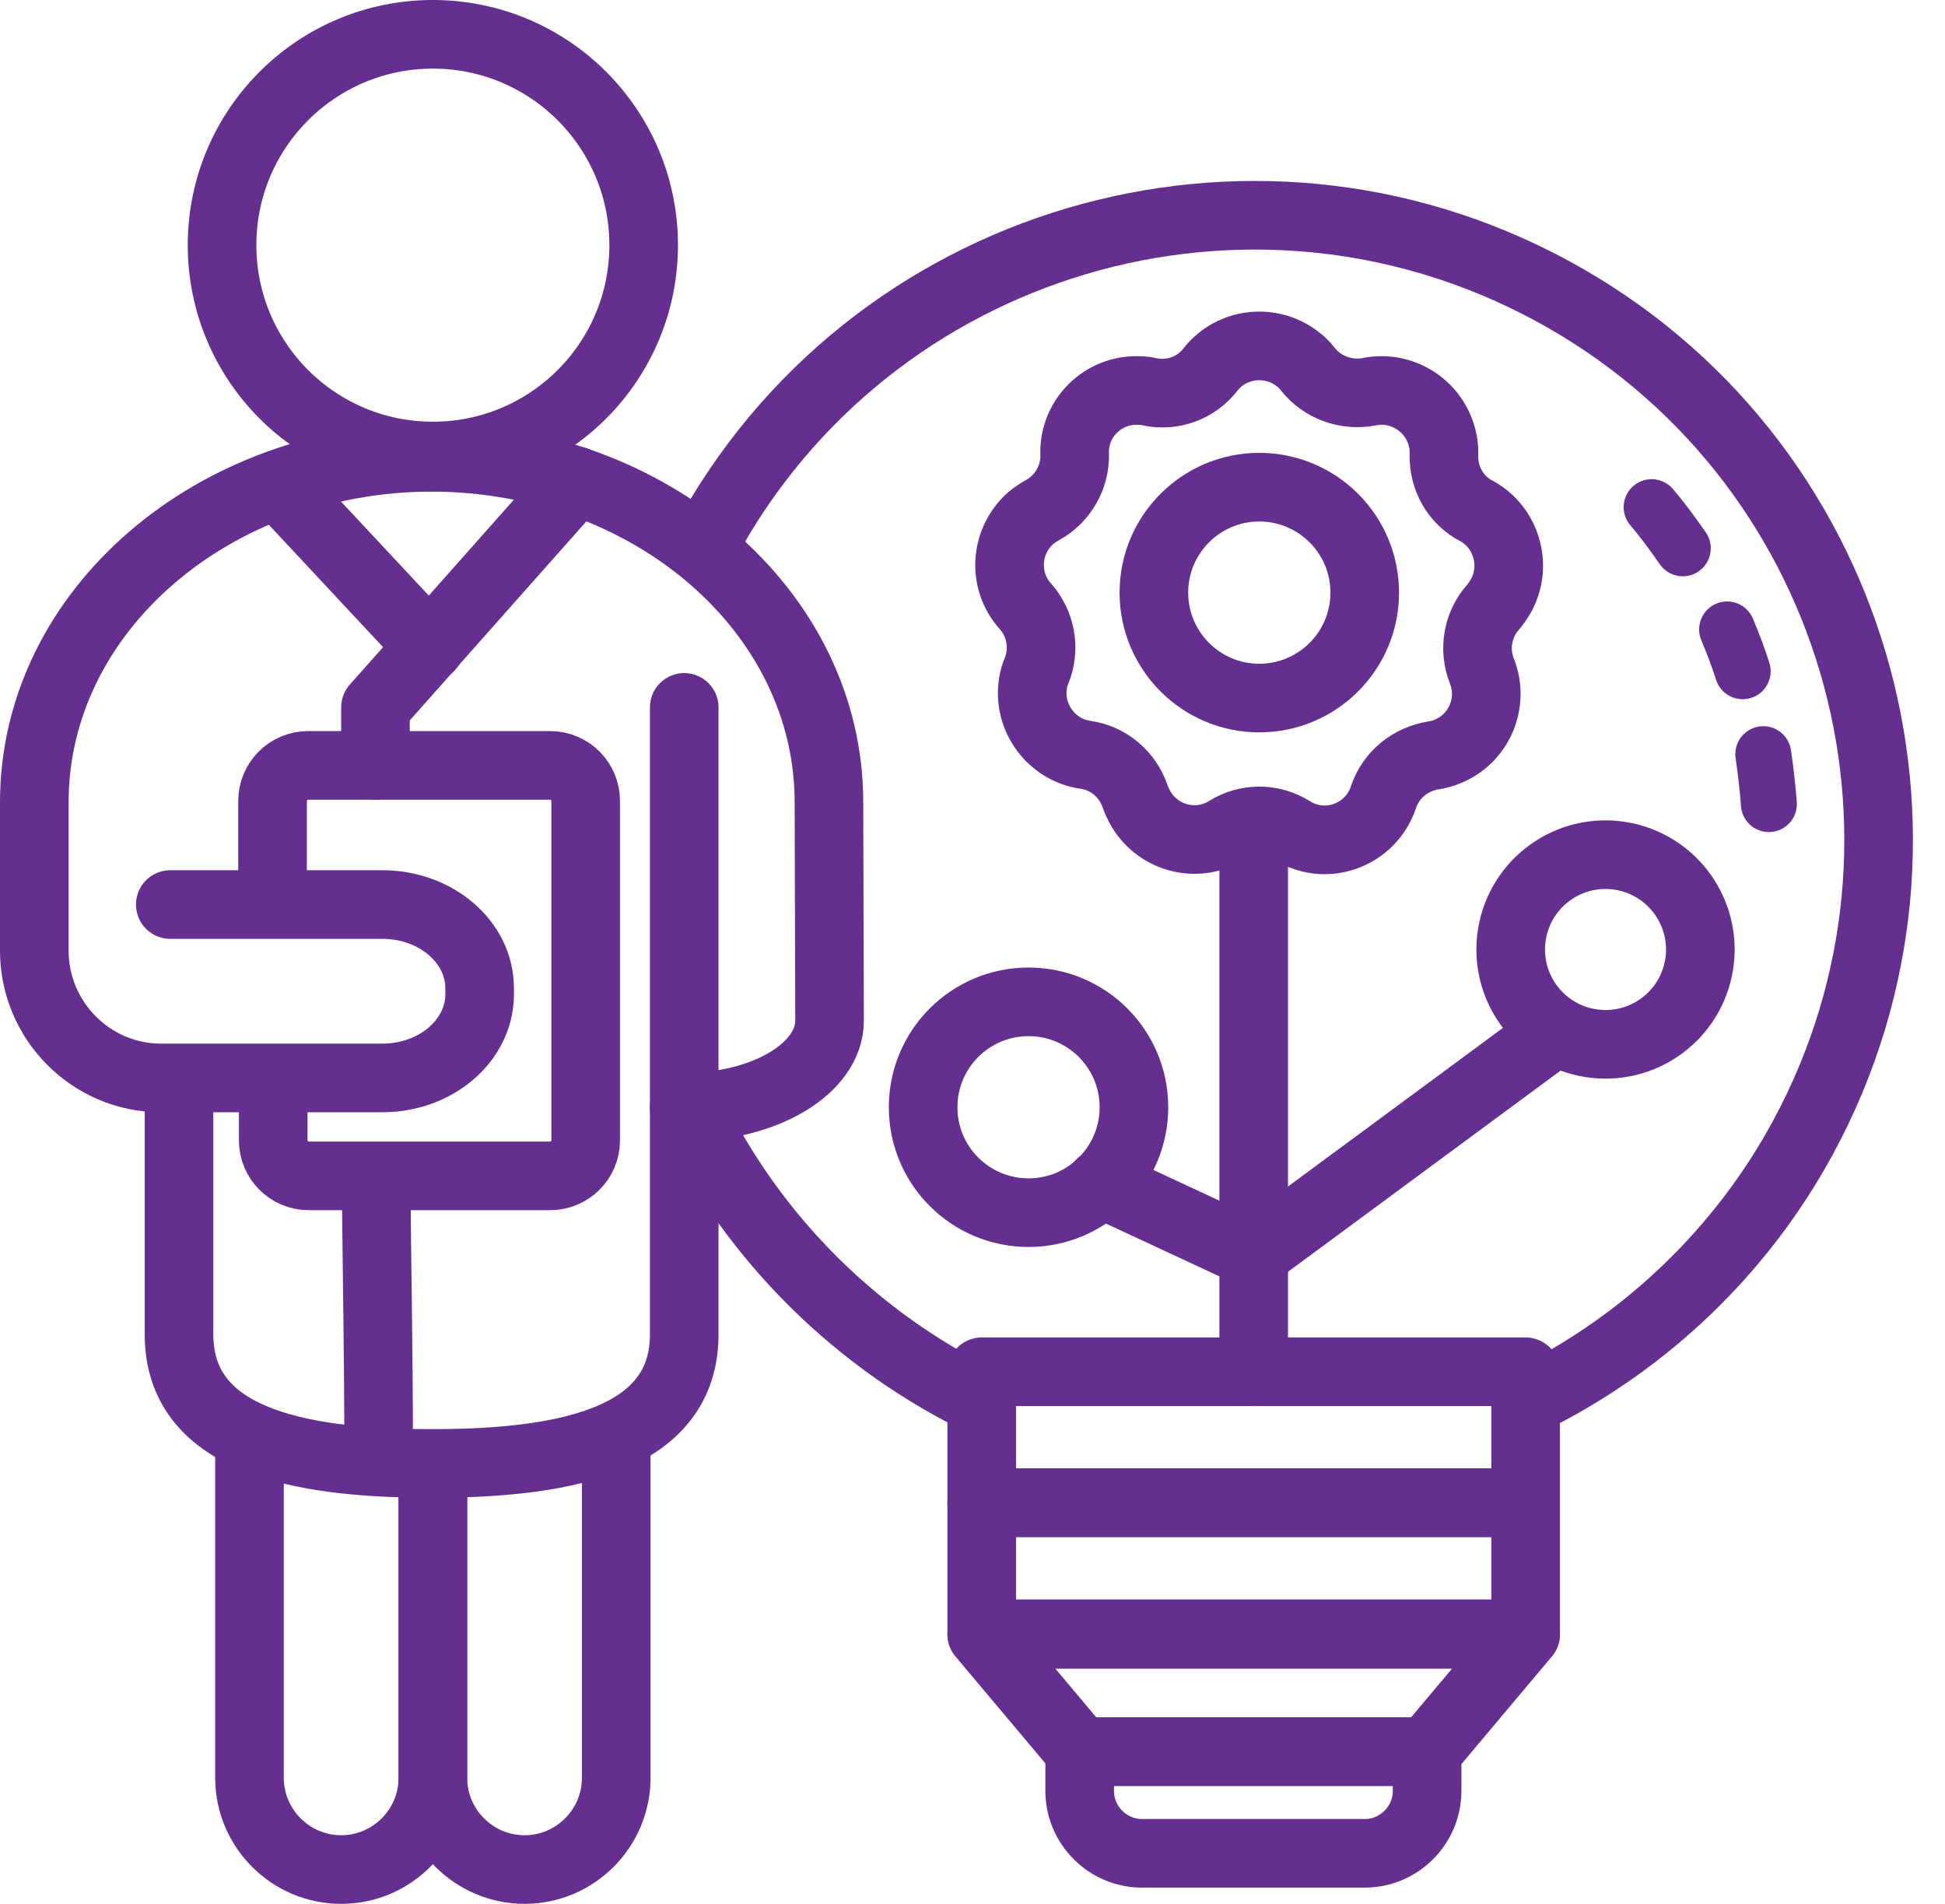
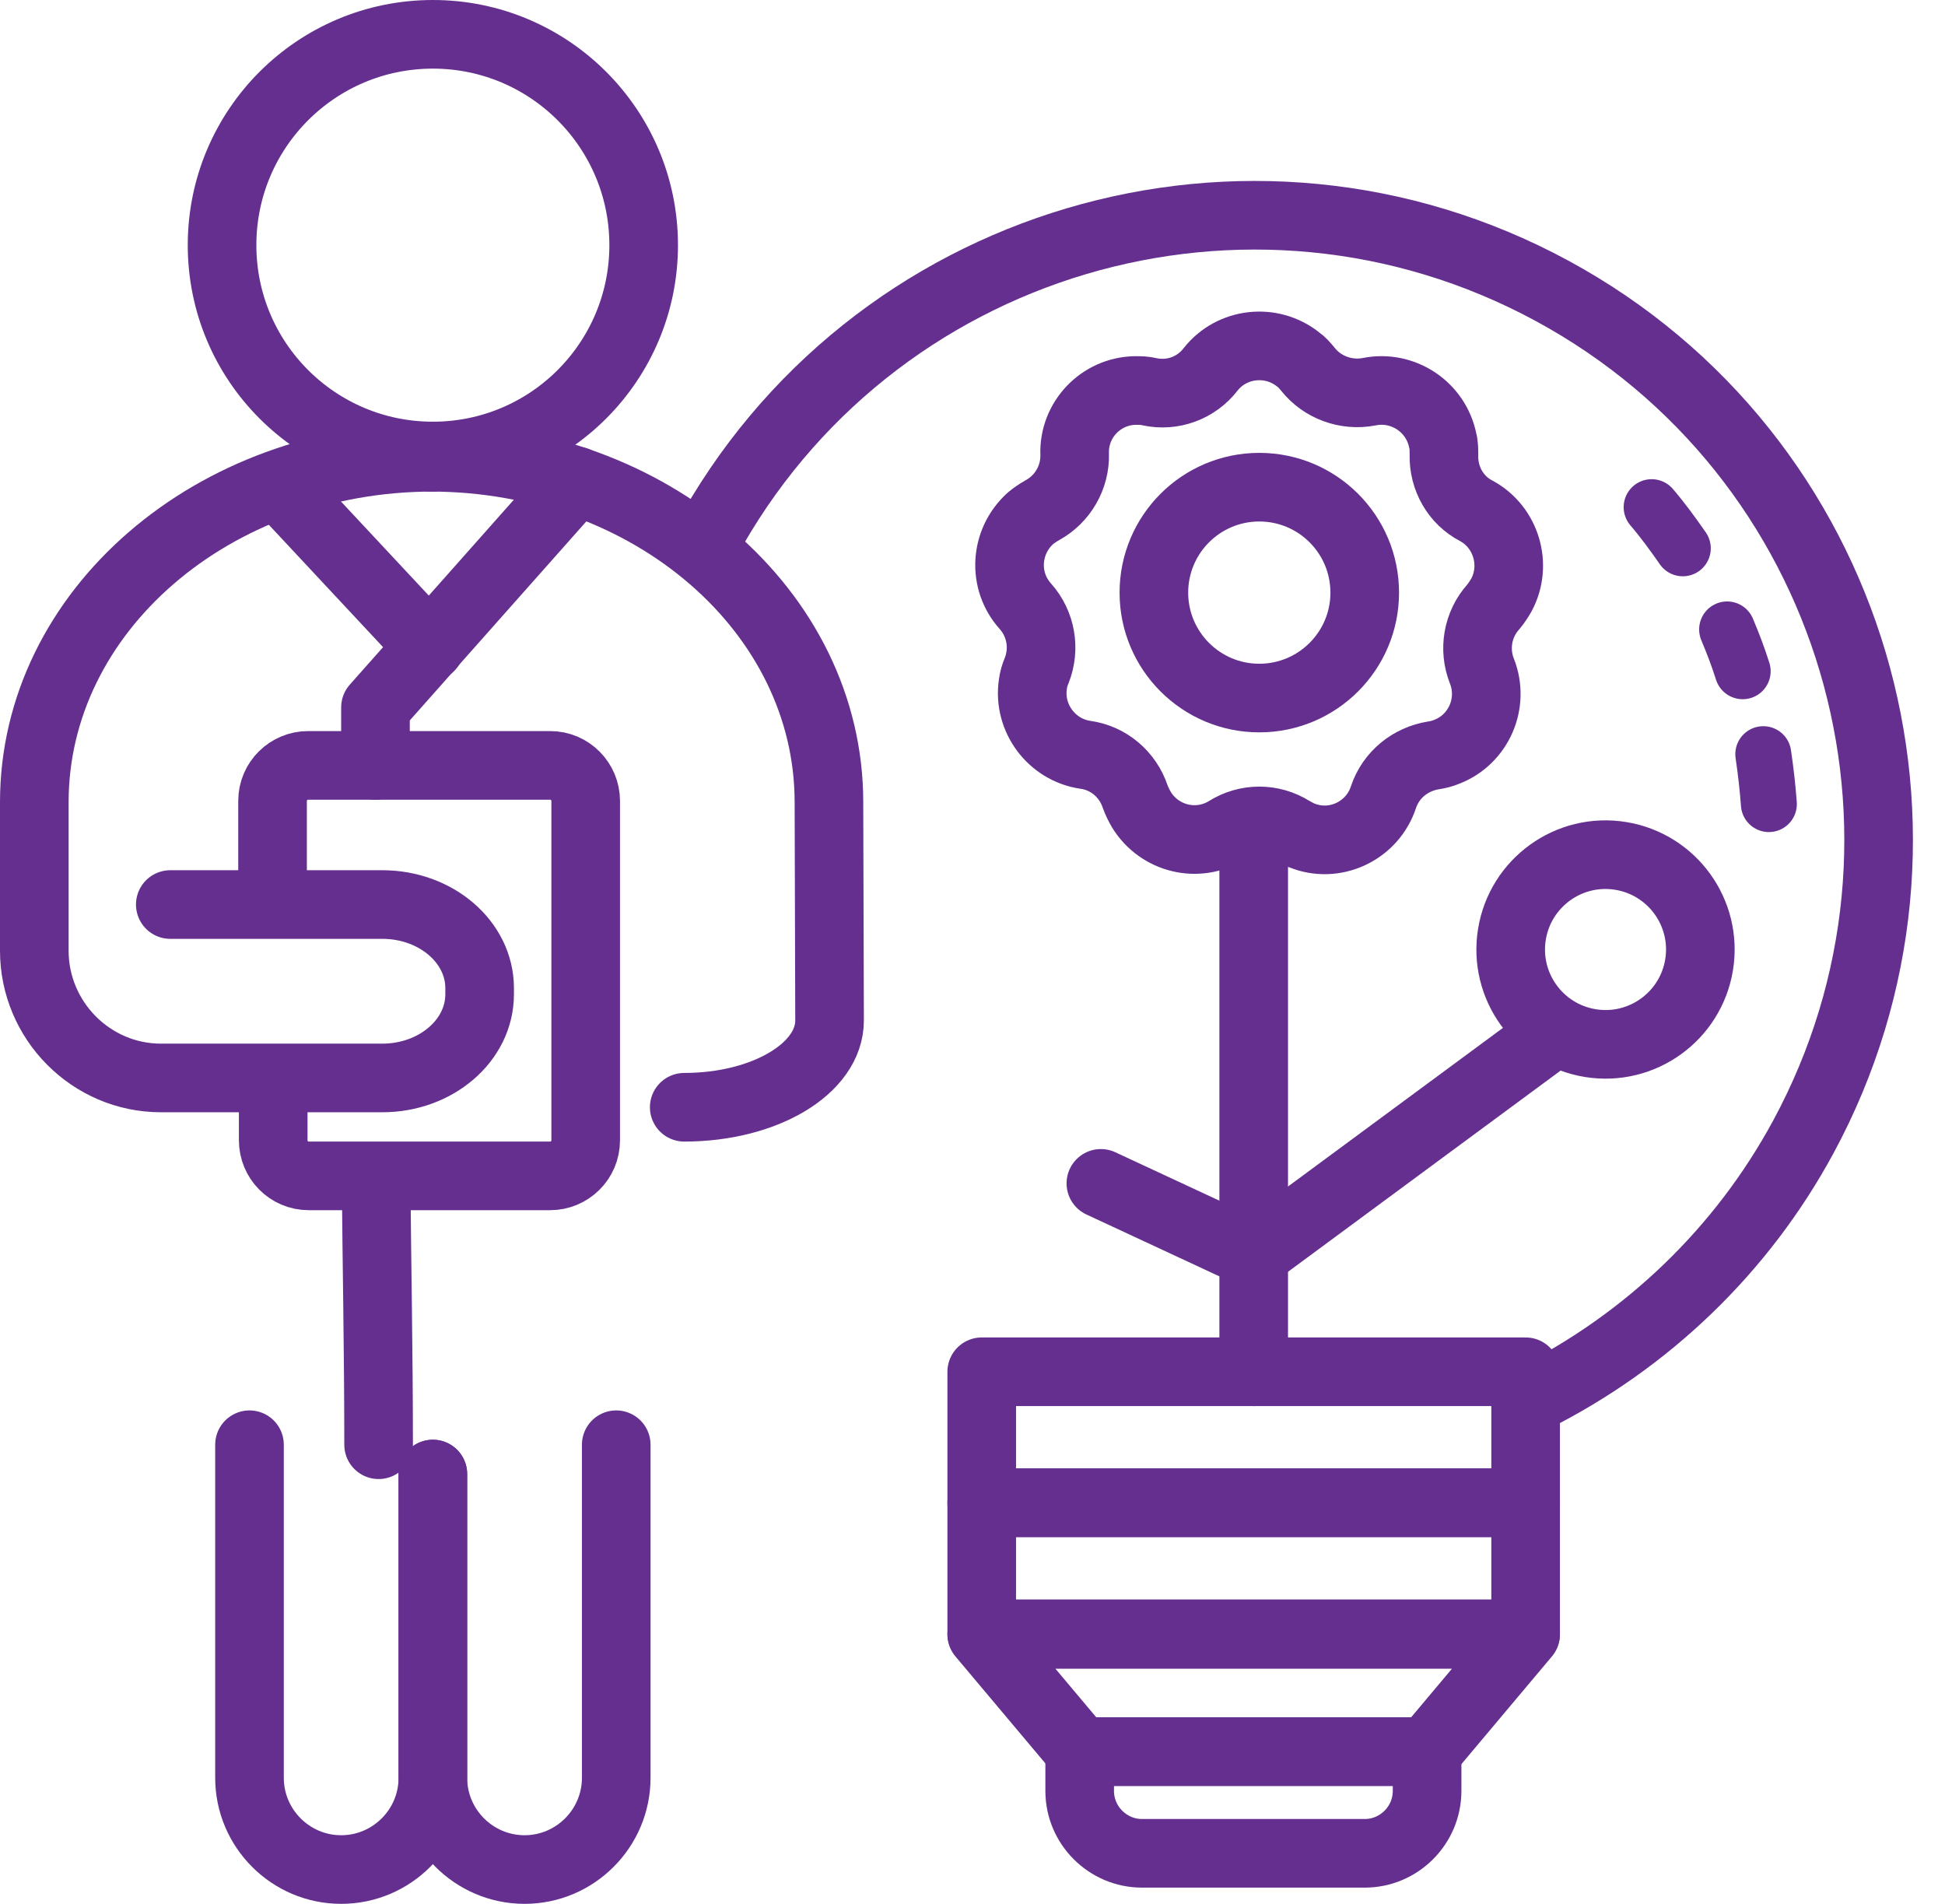
<svg xmlns="http://www.w3.org/2000/svg" width="47" height="46" viewBox="0 0 47 46" fill="none">
  <g clip-path="url(#clip0_25_28)">
    <path d="M10.46 11.018C13.274 11.018 15.554 8.737 15.554 5.923C15.554 3.11 13.274 0.829 10.46 0.829C7.646 0.829 5.366 3.11 5.366 5.923C5.366 8.737 7.646 11.018 10.46 11.018Z" stroke="#652F8F" stroke-width="1.658" stroke-linecap="round" stroke-linejoin="round" />
-     <path d="M24.854 29.3C26.261 29.3 27.401 28.16 27.401 26.753C27.401 25.346 26.261 24.206 24.854 24.206C23.447 24.206 22.307 25.346 22.307 26.753C22.307 28.16 23.447 29.3 24.854 29.3Z" stroke="#652F8F" stroke-width="1.658" stroke-linecap="round" stroke-linejoin="round" />
    <path d="M30.43 16.866C31.837 16.866 32.978 15.725 32.978 14.319C32.978 12.912 31.837 11.771 30.43 11.771C29.024 11.771 27.883 12.912 27.883 14.319C27.883 15.725 29.024 16.866 30.43 16.866Z" stroke="#652F8F" stroke-width="1.658" stroke-linecap="round" stroke-linejoin="round" />
    <path d="M41.058 23.309C41.261 22.06 40.412 20.883 39.163 20.68C37.915 20.477 36.738 21.326 36.535 22.574C36.332 23.823 37.18 25 38.429 25.203C39.678 25.406 40.855 24.558 41.058 23.309Z" stroke="#652F8F" stroke-width="1.658" stroke-linecap="round" stroke-linejoin="round" />
    <path d="M30.295 19.91V33.144" stroke="#652F8F" stroke-width="1.658" stroke-linecap="round" stroke-linejoin="round" />
    <path d="M37.198 25.216L30.295 30.31L26.602 28.592" stroke="#652F8F" stroke-width="1.658" stroke-linecap="round" stroke-linejoin="round" />
    <path d="M10.46 35.615V42.955C10.46 44.176 9.465 45.171 8.244 45.171C7.024 45.171 6.029 44.176 6.029 42.955V34.907" stroke="#652F8F" stroke-width="1.658" stroke-linecap="round" stroke-linejoin="round" />
    <path d="M10.46 35.615V42.955C10.46 44.176 11.455 45.171 12.676 45.171C13.896 45.171 14.891 44.176 14.891 42.955V34.907" stroke="#652F8F" stroke-width="1.658" stroke-linecap="round" stroke-linejoin="round" />
    <path d="M31.606 8.923C31.953 9.36 32.526 9.571 33.083 9.465C33.897 9.299 34.696 9.827 34.862 10.641C34.892 10.746 34.892 10.867 34.892 10.988C34.877 11.56 35.178 12.088 35.676 12.344C36.399 12.736 36.67 13.655 36.279 14.379C36.218 14.484 36.158 14.575 36.083 14.665C35.706 15.087 35.6 15.69 35.811 16.218C36.113 16.986 35.736 17.86 34.967 18.162C34.862 18.207 34.741 18.237 34.636 18.252C34.078 18.343 33.611 18.72 33.43 19.262C33.174 20.046 32.315 20.483 31.531 20.212C31.425 20.181 31.32 20.121 31.214 20.061C30.732 19.759 30.129 19.759 29.647 20.061C28.938 20.498 28.019 20.272 27.582 19.564C27.522 19.458 27.476 19.368 27.431 19.247C27.25 18.704 26.783 18.313 26.225 18.237C25.412 18.117 24.839 17.348 24.959 16.534C24.974 16.413 25.005 16.308 25.05 16.203C25.261 15.675 25.155 15.072 24.779 14.65C24.221 14.032 24.281 13.083 24.899 12.525C24.989 12.45 25.08 12.389 25.185 12.329C25.683 12.058 25.984 11.53 25.969 10.973C25.939 10.143 26.602 9.45 27.431 9.435C27.552 9.435 27.657 9.435 27.778 9.465C28.335 9.586 28.908 9.375 29.255 8.923C29.767 8.275 30.717 8.169 31.365 8.682C31.455 8.742 31.531 8.832 31.606 8.923Z" stroke="#652F8F" stroke-width="1.658" stroke-linecap="round" stroke-linejoin="round" />
    <path d="M17.047 13.098C21.011 5.773 30.174 3.06 37.499 7.024C44.824 10.988 47.537 20.151 43.573 27.476C42.096 30.204 39.805 32.405 37.032 33.792" stroke="#652F8F" stroke-width="1.658" stroke-linecap="round" stroke-linejoin="round" />
    <path d="M42.609 18.222C42.669 18.629 42.714 19.021 42.744 19.428" stroke="#652F8F" stroke-width="1.352" stroke-linecap="round" stroke-linejoin="round" />
    <path d="M41.735 15.208C41.885 15.569 41.991 15.841 42.111 16.218" stroke="#652F8F" stroke-width="1.352" stroke-linecap="round" stroke-linejoin="round" />
    <path d="M39.911 12.254C40.182 12.57 40.423 12.902 40.664 13.248" stroke="#652F8F" stroke-width="1.352" stroke-linecap="round" stroke-linejoin="round" />
-     <path d="M23.588 33.792C20.483 32.239 17.996 29.677 16.549 26.512" stroke="#652F8F" stroke-width="1.658" stroke-linecap="round" stroke-linejoin="round" />
    <path d="M6.586 21.417V19.352C6.586 18.87 6.978 18.493 7.446 18.493H13.294C13.776 18.493 14.153 18.885 14.153 19.352V27.552C14.153 28.034 13.761 28.411 13.294 28.411H7.461C6.978 28.411 6.602 28.019 6.602 27.552V26.527" stroke="#652F8F" stroke-width="1.658" stroke-linecap="round" stroke-linejoin="round" />
-     <path d="M4.326 26.165V32.239C4.326 34.726 7.039 35.359 10.4 35.359H10.46C13.821 35.359 16.534 34.726 16.534 32.239V17.092" stroke="#652F8F" stroke-width="1.658" stroke-linecap="round" stroke-linejoin="round" />
    <path d="M10.46 11.048C5.14 11.048 0.829 14.771 0.829 19.383V22.97C0.829 24.658 2.201 26.045 3.889 26.045H9.239C10.535 26.045 11.59 25.14 11.59 24.025V23.874C11.59 22.759 10.535 21.855 9.239 21.855H4.115" stroke="#652F8F" stroke-width="1.658" stroke-linecap="round" stroke-linejoin="round" />
    <path d="M9.149 34.907C9.149 32.661 9.104 30.476 9.088 28.426" stroke="#652F8F" stroke-width="1.658" stroke-linecap="round" stroke-linejoin="round" />
    <path d="M36.866 33.144H23.723V36.309H36.866V33.144Z" stroke="#652F8F" stroke-width="1.658" stroke-linecap="round" stroke-linejoin="round" />
    <path d="M36.866 36.309H23.723V39.474H36.866V36.309Z" stroke="#652F8F" stroke-width="1.658" stroke-linecap="round" stroke-linejoin="round" />
    <path d="M34.485 42.322H26.105L23.723 39.489H36.866L34.485 42.322Z" stroke="#652F8F" stroke-width="1.658" stroke-linecap="round" stroke-linejoin="round" />
    <path d="M26.105 42.322H34.485V43.272C34.485 44.101 33.807 44.779 32.978 44.779H27.597C26.768 44.779 26.09 44.101 26.09 43.272V42.322H26.105Z" stroke="#652F8F" stroke-width="1.658" stroke-linecap="round" stroke-linejoin="round" />
    <path d="M16.534 26.753C18.478 26.753 20.046 25.819 20.046 24.658L20.031 19.383C20.031 14.771 15.72 11.048 10.4 11.048" stroke="#652F8F" stroke-width="1.658" stroke-linecap="round" stroke-linejoin="round" />
    <path d="M13.927 11.621L9.073 17.092V18.493" stroke="#652F8F" stroke-width="1.658" stroke-linecap="round" stroke-linejoin="round" />
    <path d="M6.782 11.771L10.385 15.63" stroke="#652F8F" stroke-width="1.658" stroke-linecap="round" stroke-linejoin="round" />
  </g>
  <defs>
    <clipPath id="clip0_25_28">
      <rect width="46.226" height="46" fill="white" />
    </clipPath>
  </defs>
</svg>